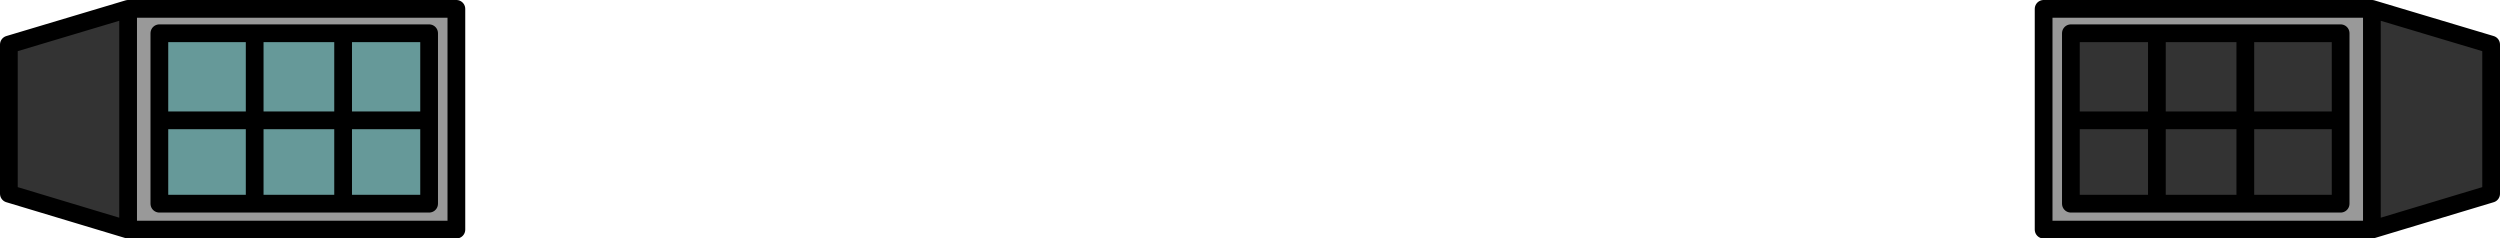
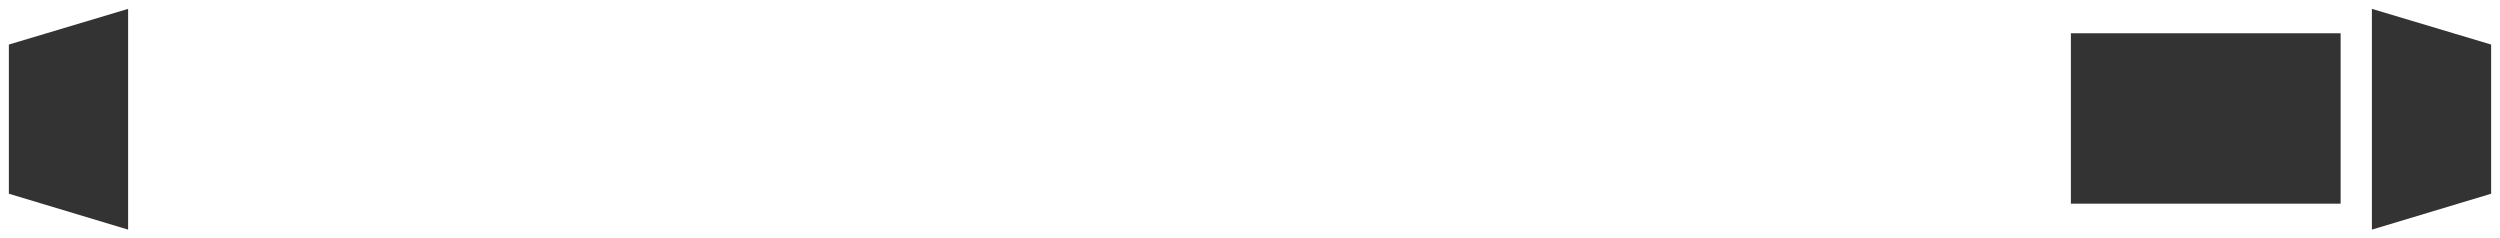
<svg xmlns="http://www.w3.org/2000/svg" height="53.8px" width="563.95px">
  <g transform="matrix(1.0, 0.0, 0.0, 1.0, -3.4, -43.8)">
    <path d="M509.9 51.3 L509.9 70.95 489.95 70.95 489.95 51.3 489.95 70.95 509.9 70.95 509.9 51.3 531.4 51.3 531.4 70.95 509.9 70.95 509.9 89.75 509.9 70.95 531.4 70.95 531.4 89.75 509.9 89.75 489.95 89.75 489.95 70.95 470.55 70.95 489.95 70.95 489.95 89.75 470.55 89.75 470.55 70.95 470.55 51.3 489.95 51.3 509.9 51.3 M538.45 45.8 L565.35 53.85 565.35 87.5 538.45 95.6 538.45 45.8 M32.3 95.6 L5.4 87.5 5.4 53.85 32.3 45.8 32.3 95.6" fill="#333333" fill-rule="evenodd" stroke="none" />
-     <path d="M509.9 51.3 L489.95 51.3 470.55 51.3 470.55 70.95 470.55 89.75 489.95 89.75 509.9 89.75 531.4 89.75 531.4 70.95 531.4 51.3 509.9 51.3 M538.45 45.8 L538.45 95.6 464.4 95.6 464.4 45.8 538.45 45.8 M100.2 70.95 L100.2 51.3 80.8 51.3 60.85 51.3 39.35 51.3 39.35 70.95 39.35 89.75 60.85 89.75 80.8 89.75 100.2 89.75 100.2 70.95 M32.3 45.8 L106.35 45.8 106.35 95.6 32.3 95.6 32.3 45.8" fill="#999999" fill-rule="evenodd" stroke="none" />
-     <path d="M100.2 70.95 L100.2 89.75 80.8 89.75 60.85 89.75 39.35 89.75 39.35 70.95 39.35 51.3 60.85 51.3 80.8 51.3 100.2 51.3 100.2 70.95 80.8 70.95 80.8 89.75 80.8 70.95 100.2 70.95 M39.35 70.95 L60.85 70.95 60.85 89.75 60.85 70.95 39.35 70.95 M80.8 51.3 L80.8 70.95 60.85 70.95 60.85 51.3 60.85 70.95 80.8 70.95 80.8 51.3" fill="#669999" fill-rule="evenodd" stroke="none" />
-     <path d="M489.95 51.3 L489.95 70.95 509.9 70.95 509.9 51.3 489.95 51.3 470.55 51.3 470.55 70.95 489.95 70.95 489.95 89.75 509.9 89.75 509.9 70.95 531.4 70.95 531.4 51.3 509.9 51.3 M538.45 95.6 L565.35 87.5 565.35 53.85 538.45 45.8 538.45 95.6 464.4 95.6 464.4 45.8 538.45 45.8 M509.9 89.75 L531.4 89.75 531.4 70.95 M470.55 70.95 L470.55 89.75 489.95 89.75 M100.2 70.95 L100.2 89.75 80.8 89.75 60.85 89.75 39.35 89.75 39.35 70.95 39.35 51.3 60.85 51.3 80.8 51.3 100.2 51.3 100.2 70.95 80.8 70.95 80.8 89.75 M32.3 45.8 L106.35 45.8 106.35 95.6 32.3 95.6 5.4 87.5 5.4 53.85 32.3 45.8 32.3 95.6 M60.85 51.3 L60.85 70.95 80.8 70.95 80.8 51.3 M60.85 89.75 L60.85 70.95 39.35 70.95" fill="none" stroke="#000000" stroke-linecap="round" stroke-linejoin="round" stroke-width="4.0" />
  </g>
</svg>